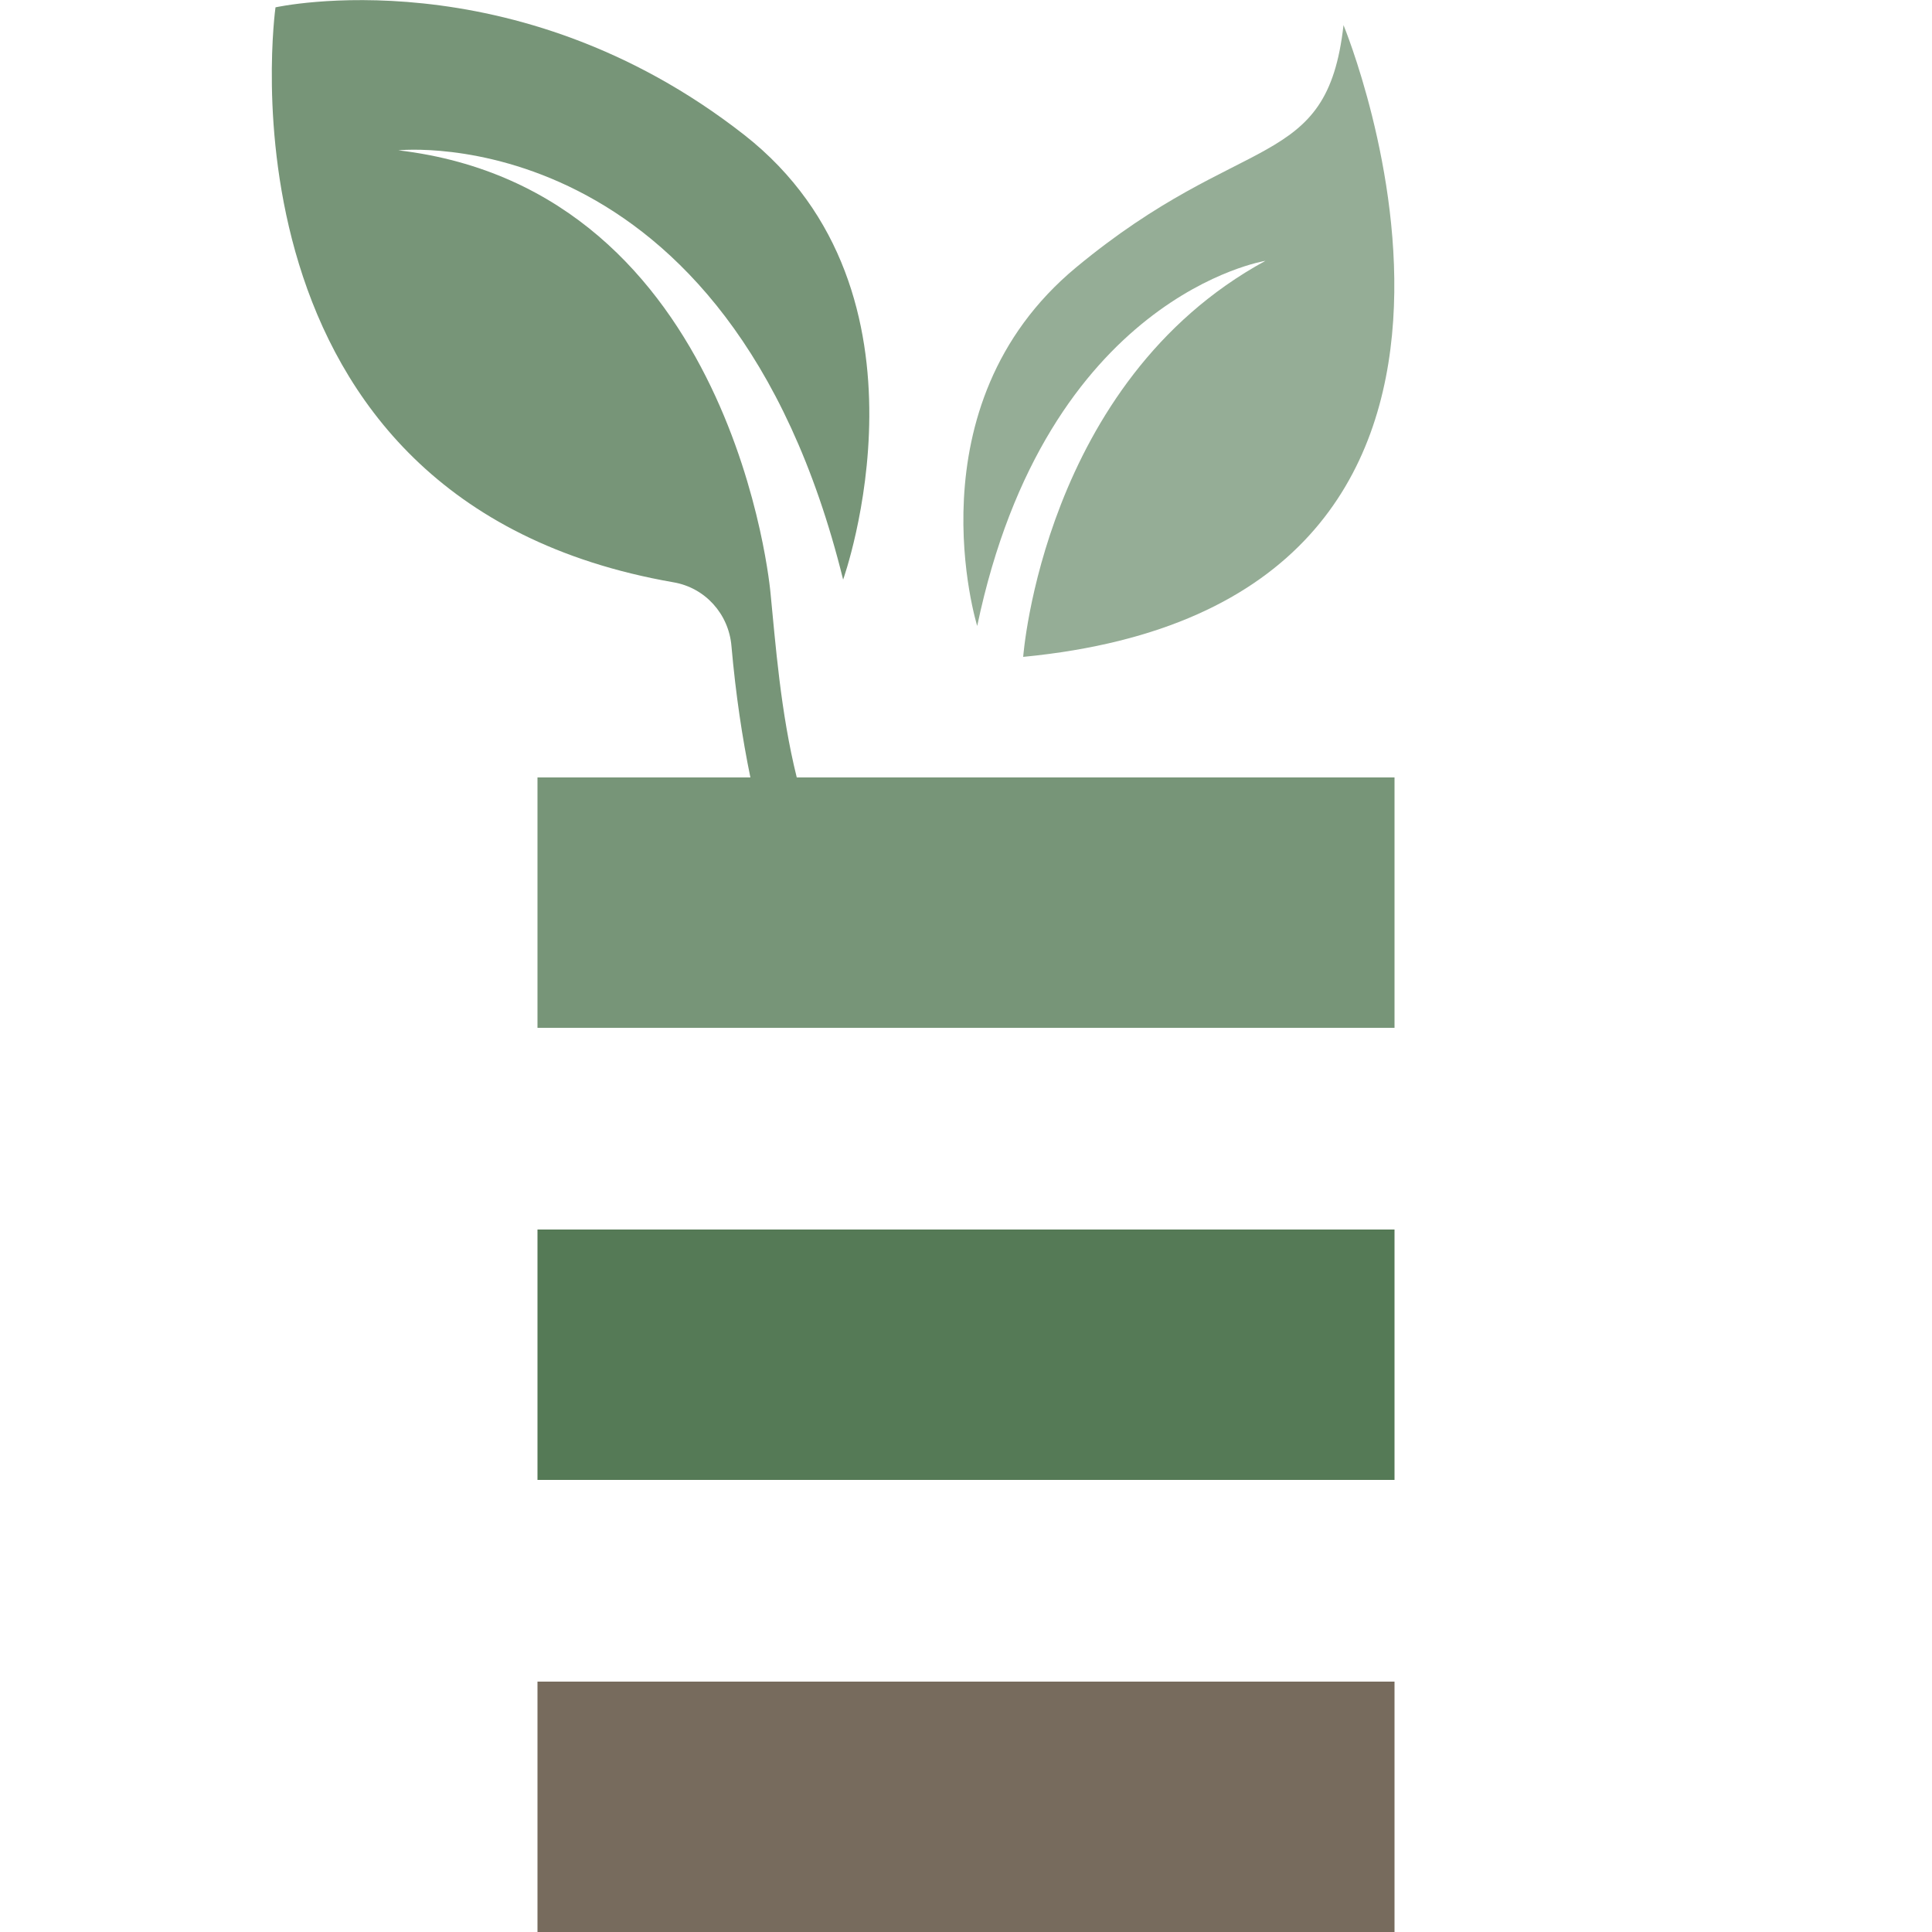
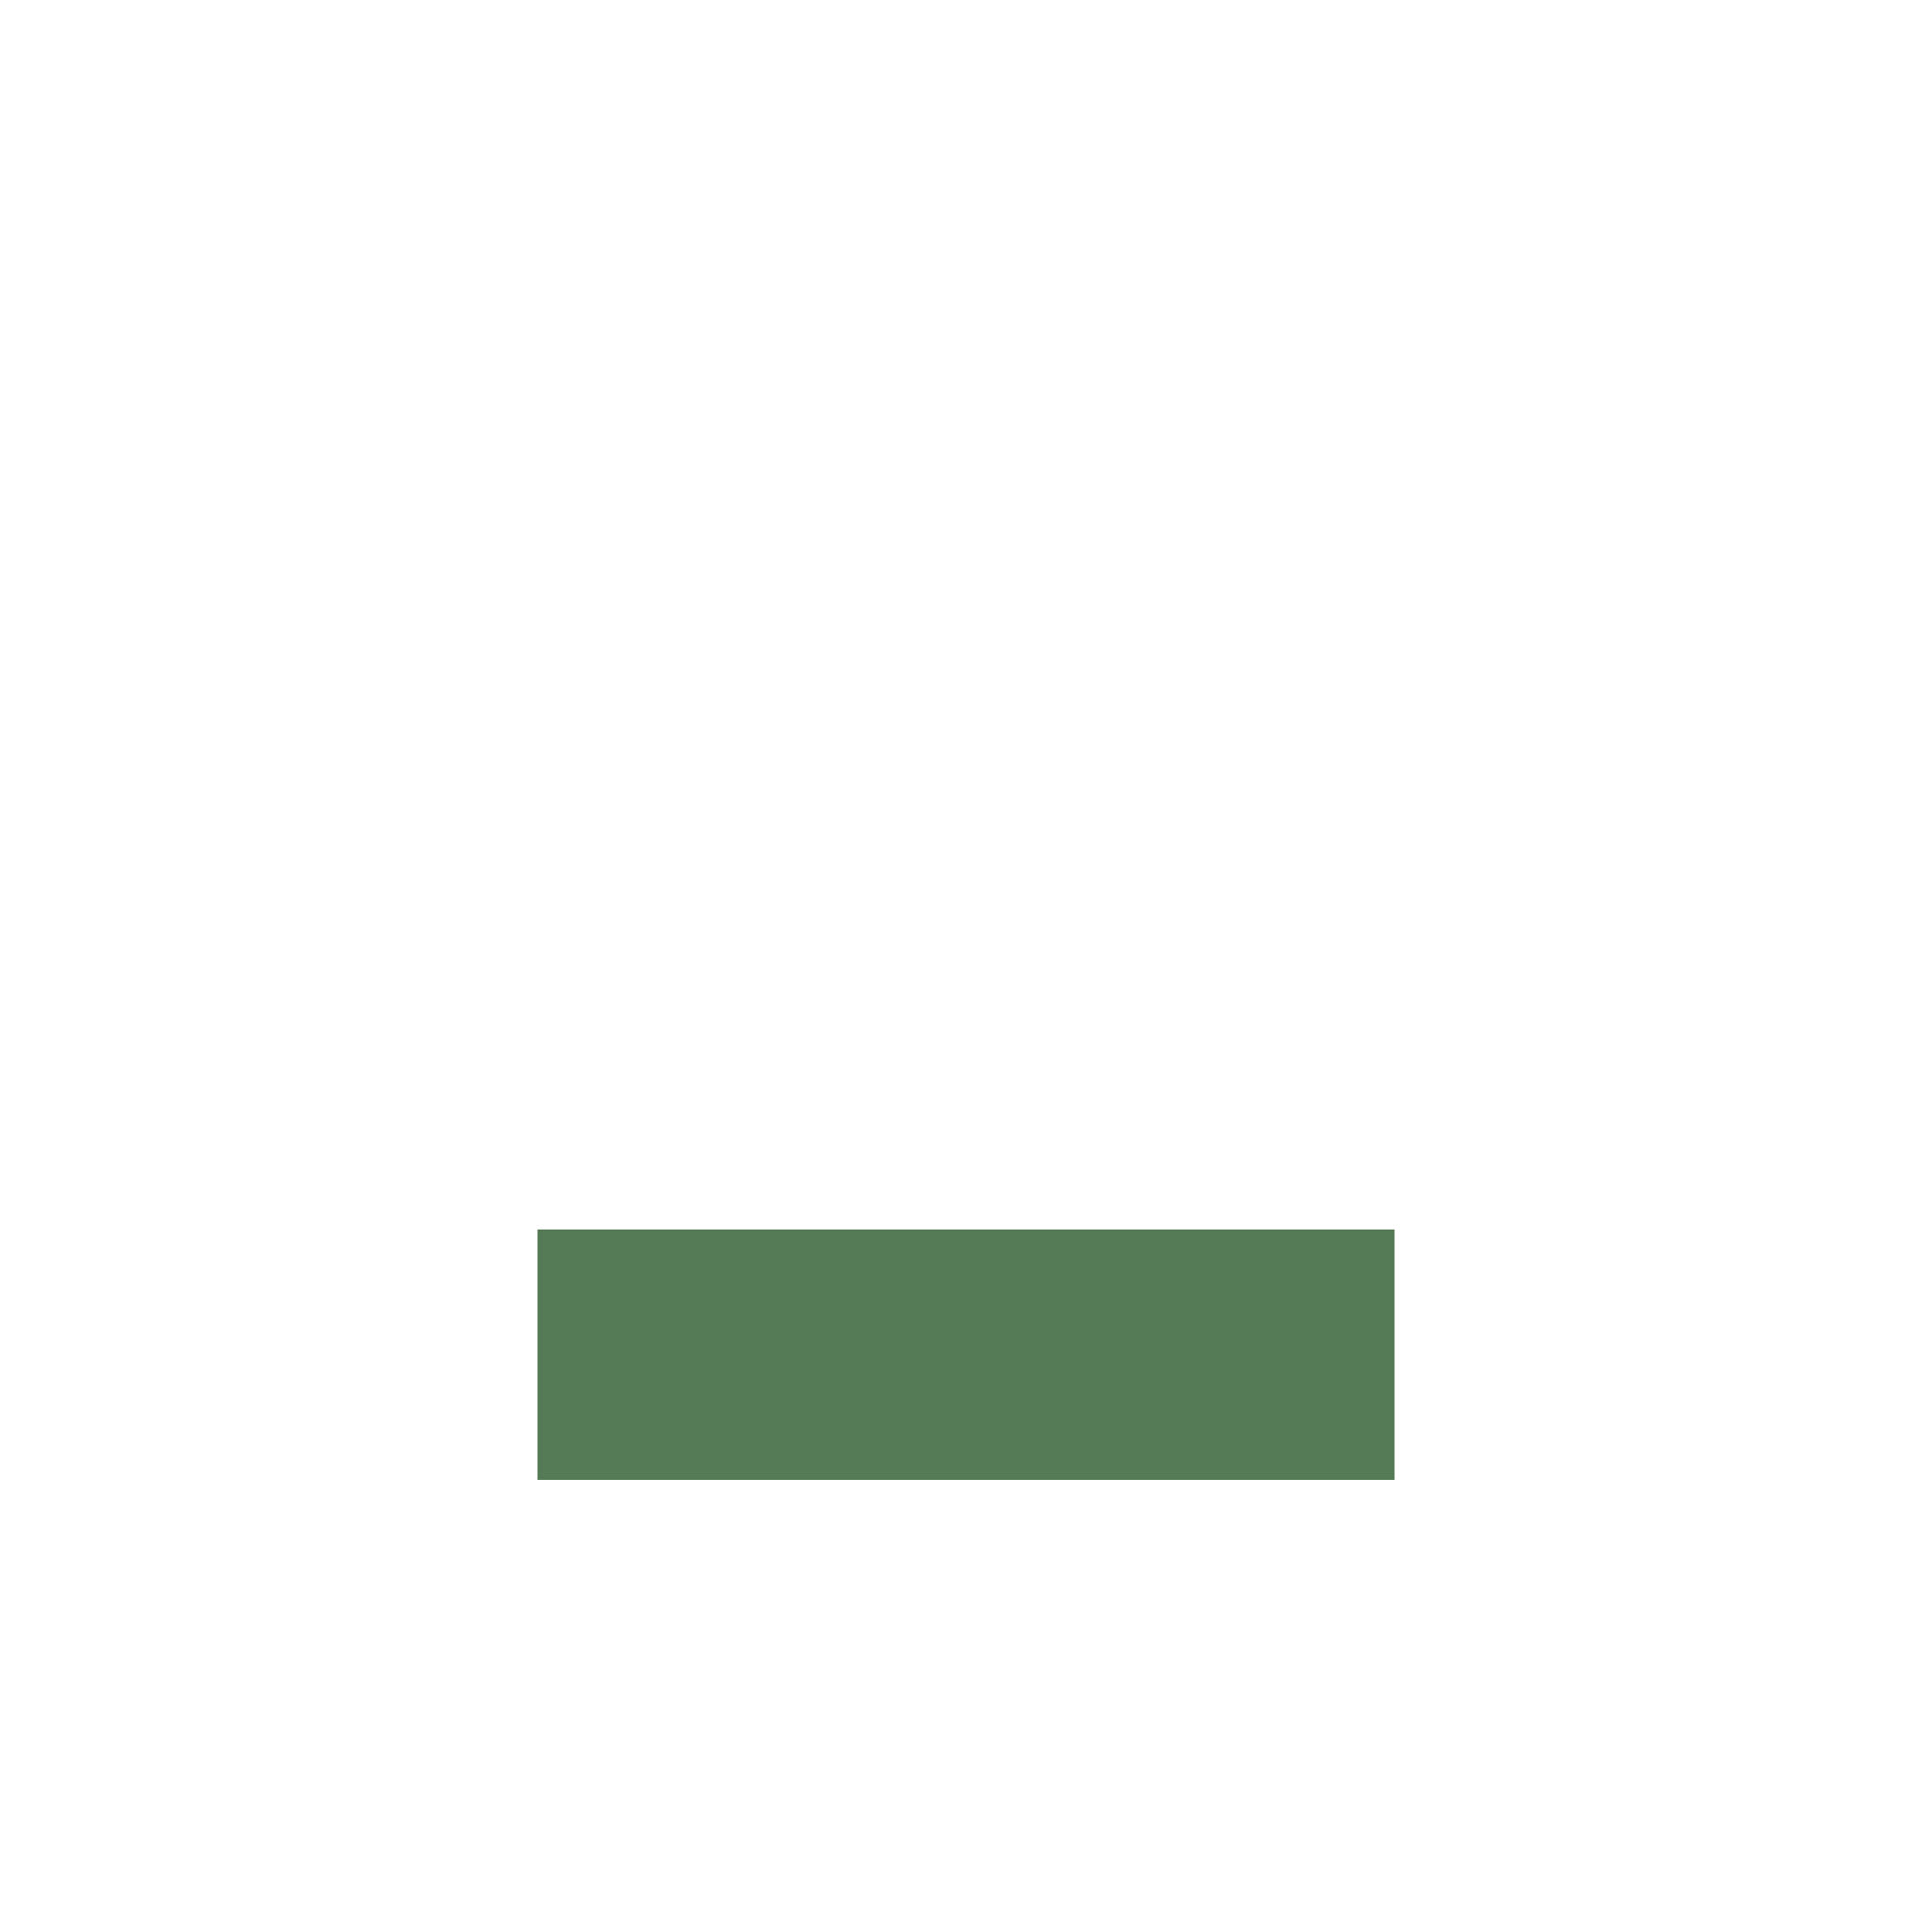
<svg xmlns="http://www.w3.org/2000/svg" version="1.1" id="Layer_1" x="0px" y="0px" viewBox="0 0 500 500" style="enable-background:new 0 0 500 500;" xml:space="preserve">
  <style type="text/css"> .st0{fill:#776B5D;} .st1{fill:#557A56;} .st2{fill:#779578;} .st3{fill:#95AD96;} </style>
  <g>
-     <path class="st0" d="M139.1,435.2h221.8V500H139.1V435.2z" />
    <path class="st1" d="M139.1,318.2h221.8V383H139.1V318.2z" />
    <g>
-       <path class="st2" d="M210.9,201.2h-4.7c-4.2-16.9-5.5-34.7-6.8-47.8c0,0-9.1-104.2-96.3-114.5c0,0,85.4-9.1,115.1,111.1 c0,0,26.6-74.2-25.6-115.1c-59.7-46.7-121.3-33-121.3-33s-18.1,127.7,103,148.8c8.2,1.4,14.3,8.2,15,16.5 c1.1,12.5,2.8,23.8,4.9,34h-55.1V266h221.8v-64.8H210.9z" />
-       <path class="st3" d="M327.5,67.5C270,98.8,264.8,170,264.8,170c144.8-14,82.9-163.5,82.9-163.5c-4.3,38.2-25.9,26.8-69.2,62.7 c-43.3,35.9-25.6,92.8-25.6,92.8C270.8,76.5,327.5,67.5,327.5,67.5z" />
-     </g>
+       </g>
  </g>
</svg>